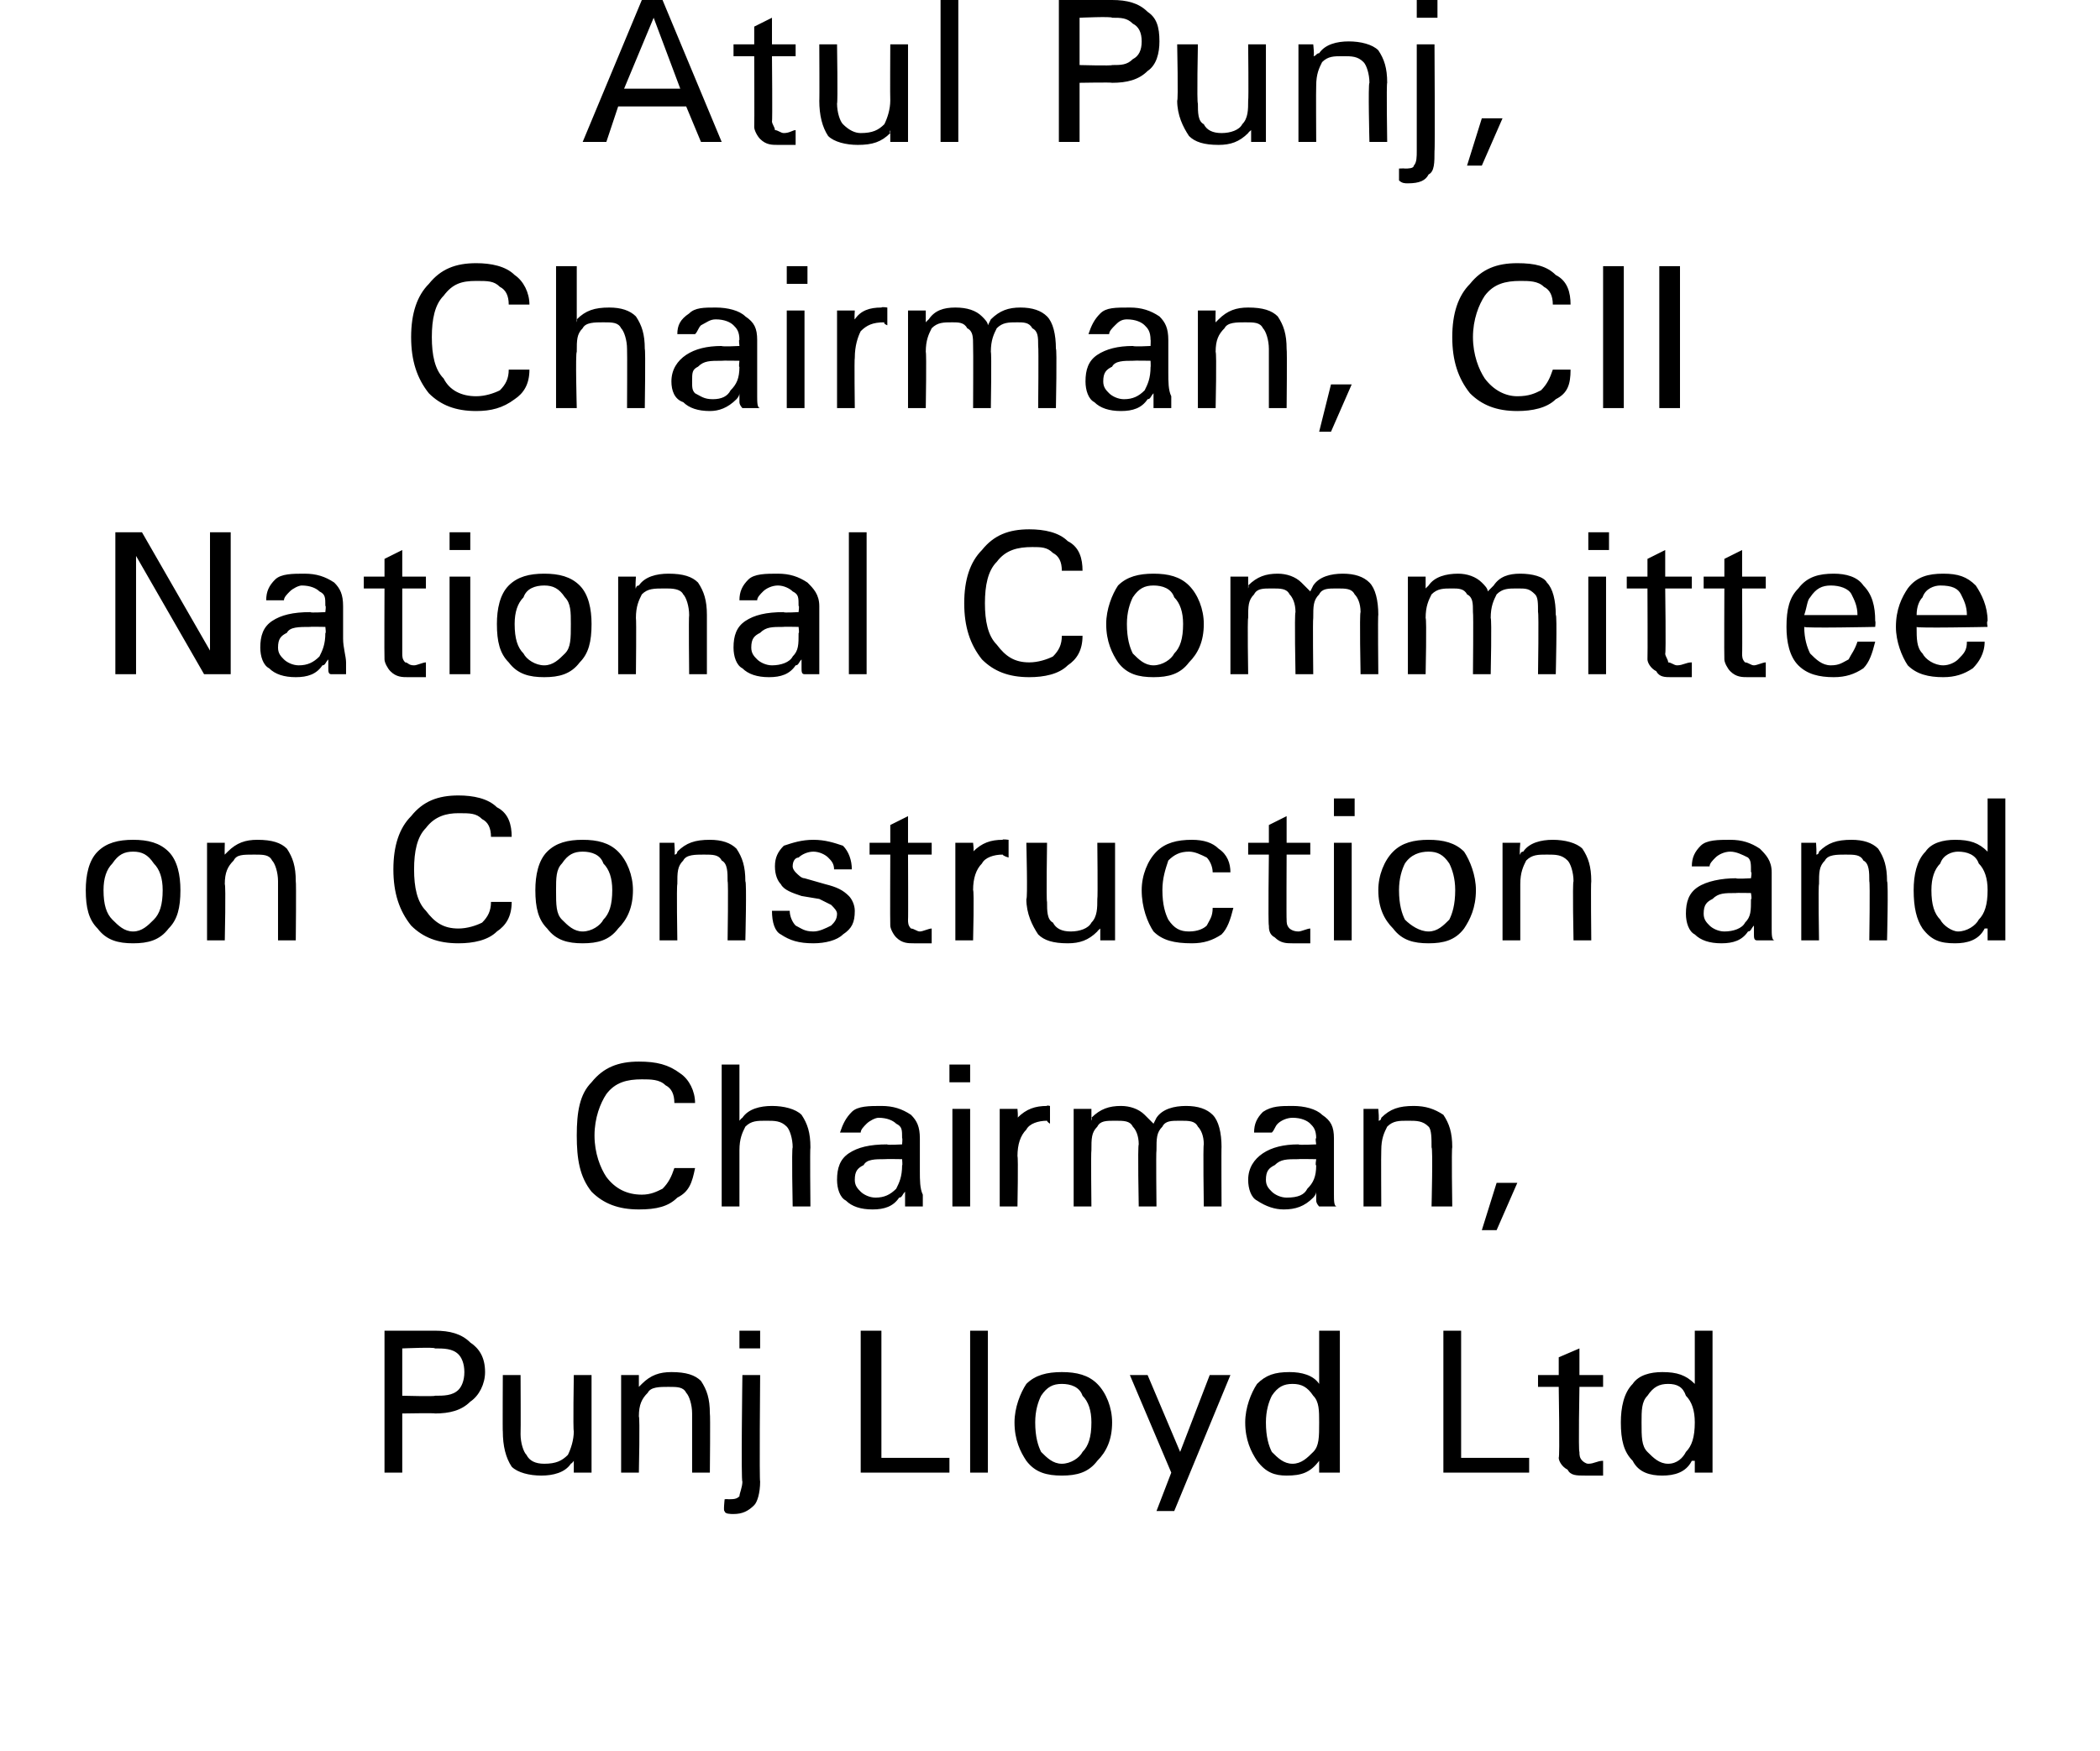
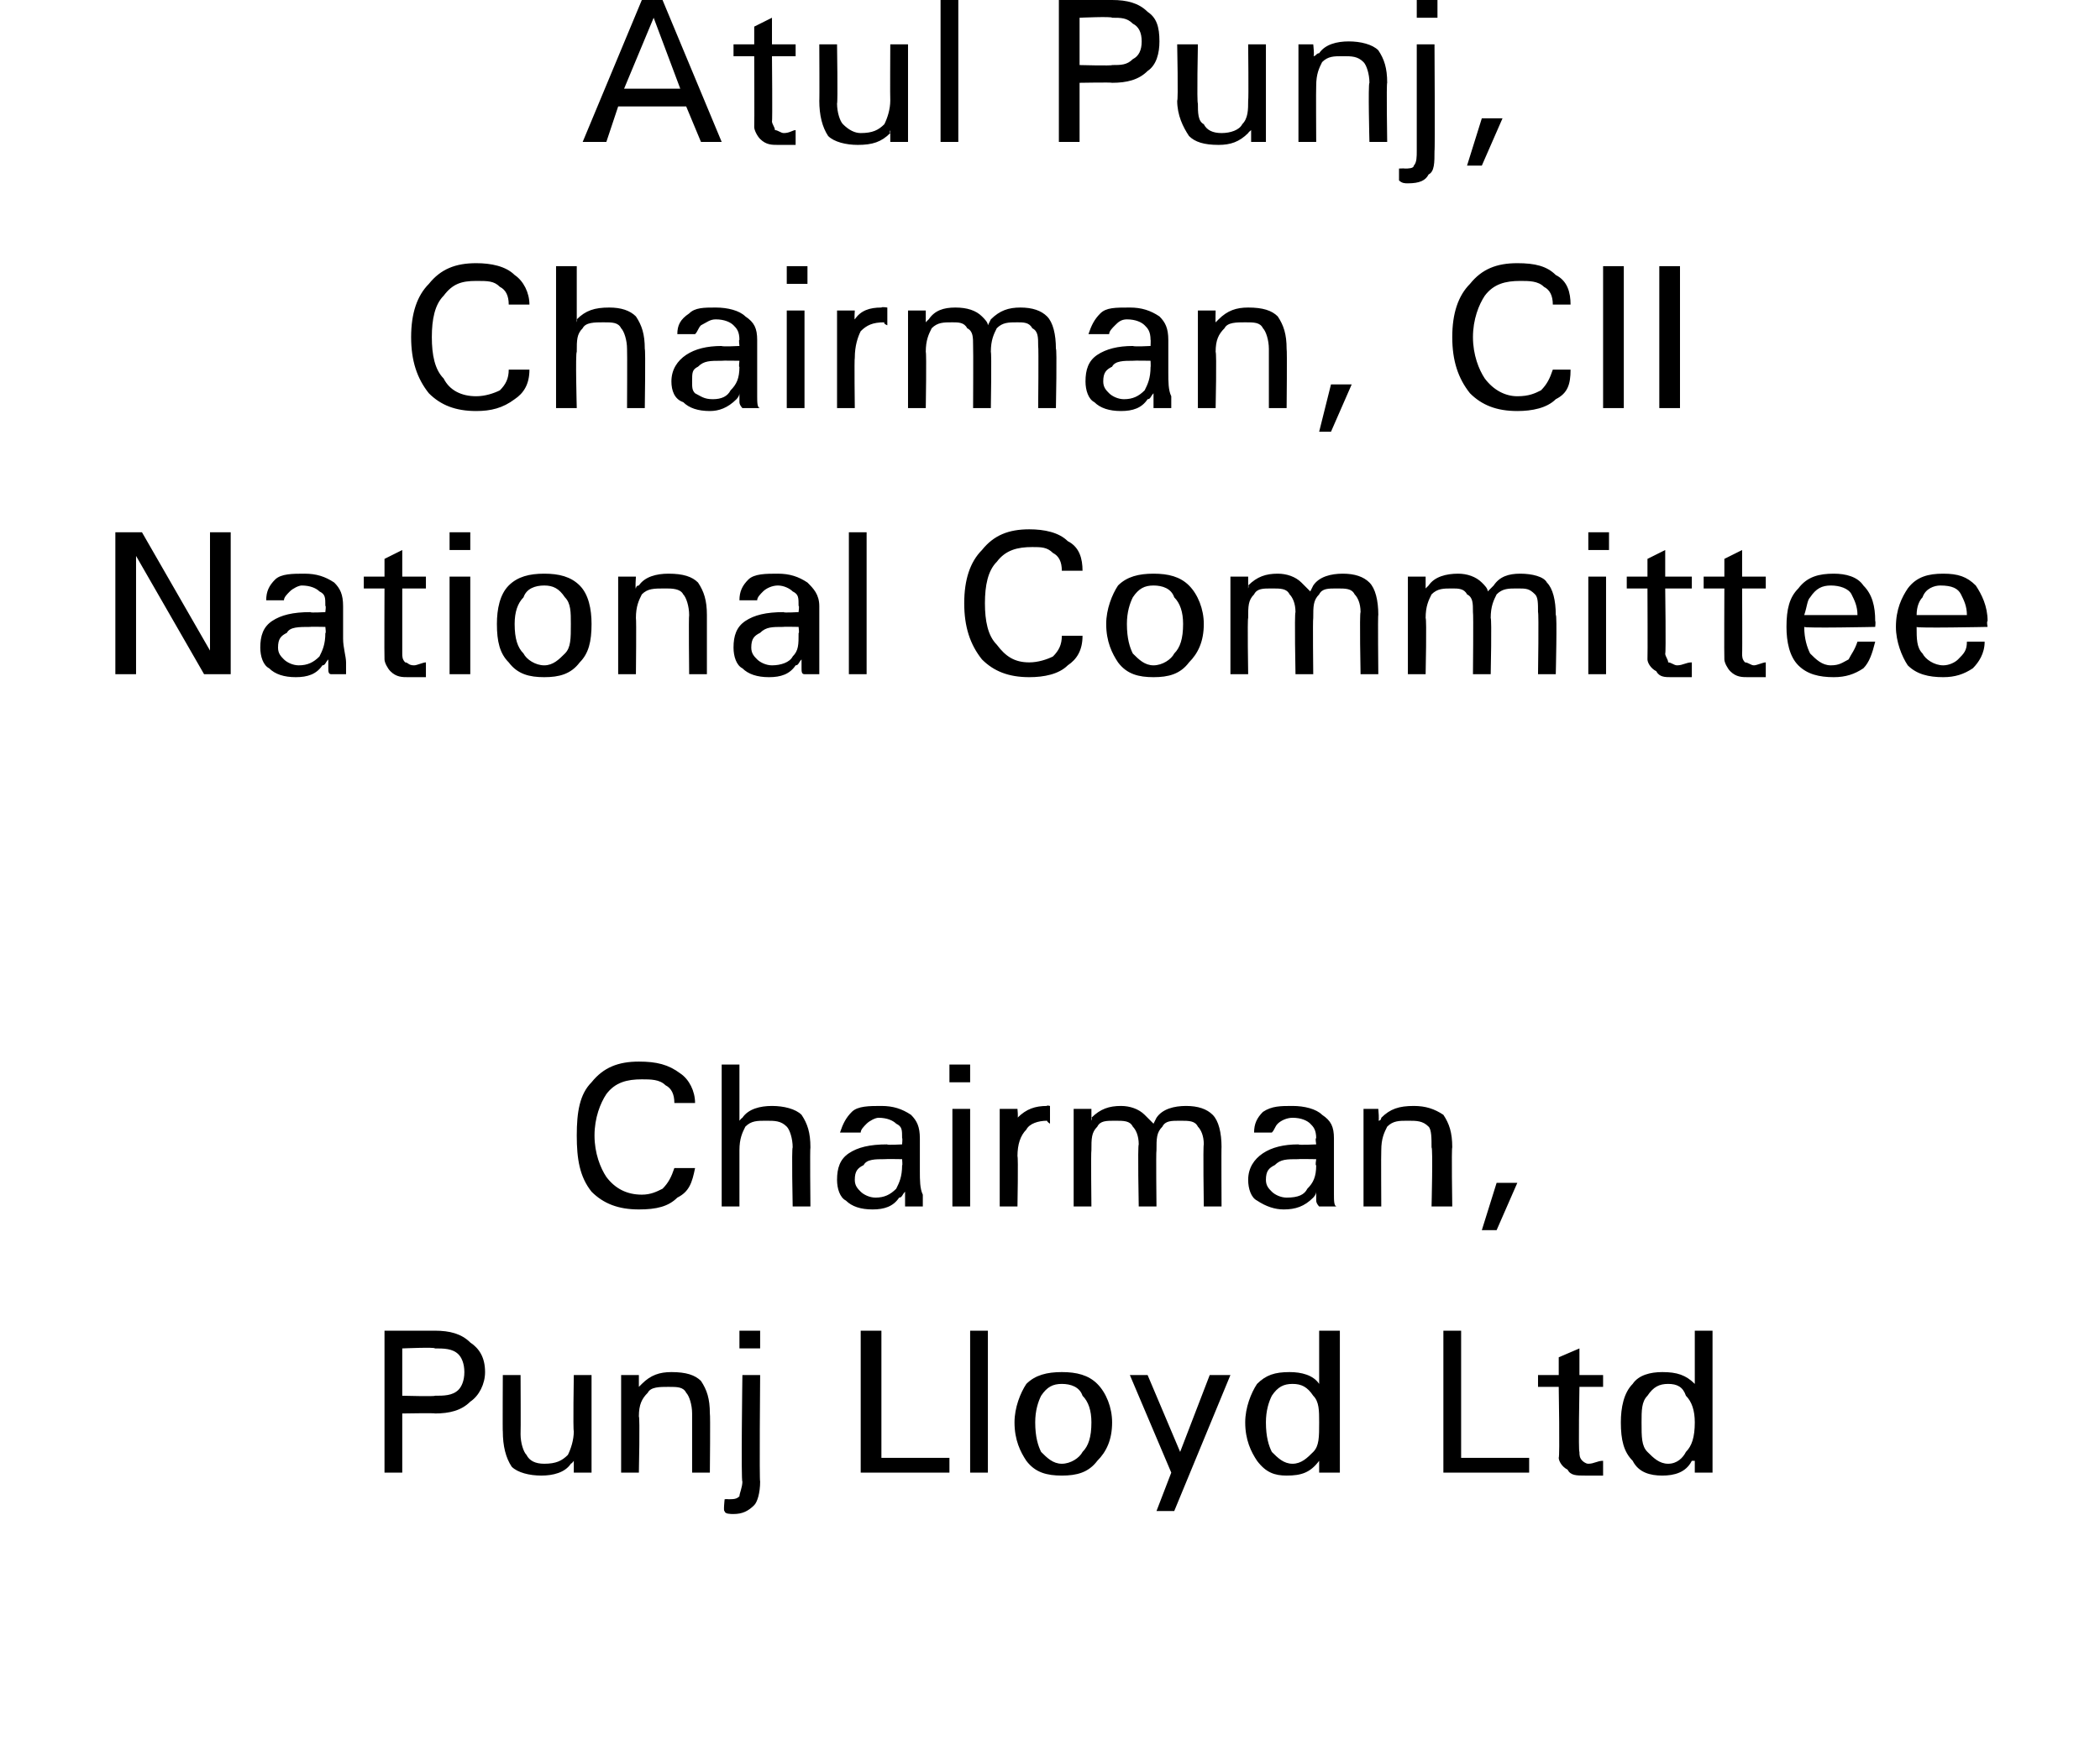
<svg xmlns="http://www.w3.org/2000/svg" version="1.1" width="71px" height="59.2px" viewBox="0 0 71 59.2">
  <desc>Atul Punj, Chairman, CII National Committee on Construction and Chairman, Punj Lloyd Ltd</desc>
  <defs />
  <g id="Polygon91127">
    <path d="M 13 45 L 13.3 45 C 13.3 45 14.74 45 14.7 45 C 15.2 45 15.6 45.1 15.9 45.4 C 16.2 45.6 16.4 45.9 16.4 46.4 C 16.4 46.8 16.2 47.2 15.9 47.4 C 15.6 47.7 15.2 47.8 14.7 47.8 C 14.74 47.78 13.6 47.8 13.6 47.8 L 13.6 49.8 L 13.3 49.8 L 13 49.8 L 13 45 Z M 13.6 47.2 C 13.6 47.2 14.74 47.23 14.7 47.2 C 15 47.2 15.3 47.2 15.5 47 C 15.6 46.9 15.7 46.7 15.7 46.4 C 15.7 46.1 15.6 45.9 15.5 45.8 C 15.3 45.6 15 45.6 14.7 45.6 C 14.74 45.55 13.6 45.6 13.6 45.6 L 13.6 47.2 Z M 17.6 48.5 C 17.6 48.8 17.7 49.1 17.8 49.2 C 17.9 49.4 18.1 49.5 18.4 49.5 C 18.8 49.5 19 49.4 19.2 49.2 C 19.3 49 19.4 48.7 19.4 48.4 C 19.37 48.37 19.4 46.5 19.4 46.5 L 19.7 46.5 L 20 46.5 L 20 49.8 L 19.7 49.8 L 19.4 49.8 L 19.4 49.4 C 19.4 49.4 19.35 49.48 19.3 49.5 C 19.1 49.8 18.7 49.9 18.3 49.9 C 17.9 49.9 17.5 49.8 17.3 49.6 C 17.1 49.3 17 48.9 17 48.4 C 16.99 48.43 17 46.5 17 46.5 L 17.3 46.5 L 17.6 46.5 C 17.6 46.5 17.61 48.48 17.6 48.5 Z M 21 46.5 L 21.3 46.5 L 21.6 46.5 C 21.6 46.5 21.6 46.93 21.6 46.9 C 21.6 46.9 21.7 46.8 21.7 46.8 C 22 46.5 22.3 46.4 22.7 46.4 C 23.2 46.4 23.5 46.5 23.7 46.7 C 23.9 47 24 47.3 24 47.8 C 24.02 47.82 24 49.8 24 49.8 L 23.7 49.8 L 23.4 49.8 C 23.4 49.8 23.4 47.83 23.4 47.8 C 23.4 47.5 23.3 47.2 23.2 47.1 C 23.1 46.9 22.9 46.9 22.6 46.9 C 22.3 46.9 22 46.9 21.9 47.1 C 21.7 47.3 21.6 47.5 21.6 47.9 C 21.64 47.93 21.6 49.8 21.6 49.8 L 21.3 49.8 L 21 49.8 L 21 46.5 Z M 25.1 46.5 L 25.4 46.5 L 25.7 46.5 C 25.7 46.5 25.67 50.13 25.7 50.1 C 25.7 50.5 25.6 50.8 25.5 50.9 C 25.3 51.1 25.1 51.2 24.8 51.2 C 24.7 51.2 24.5 51.2 24.5 51.1 C 24.45 51.14 24.5 50.7 24.5 50.7 C 24.5 50.7 24.64 50.69 24.6 50.7 C 24.8 50.7 24.9 50.7 25 50.6 C 25 50.5 25.1 50.3 25.1 50.1 C 25.05 50.13 25.1 46.5 25.1 46.5 Z M 25 45 L 25.7 45 L 25.7 45.6 L 25 45.6 L 25 45 Z M 29.1 49.8 L 29.1 45 L 29.5 45 L 29.8 45 L 29.8 49.3 L 32.1 49.3 L 32.1 49.6 L 32.1 49.8 L 29.1 49.8 Z M 32.8 45 L 33.1 45 L 33.4 45 L 33.4 49.8 L 33.1 49.8 L 32.8 49.8 L 32.8 45 Z M 35.9 49.9 C 35.4 49.9 35 49.8 34.7 49.4 C 34.5 49.1 34.3 48.7 34.3 48.1 C 34.3 47.6 34.5 47.1 34.7 46.8 C 35 46.5 35.4 46.4 35.9 46.4 C 36.4 46.4 36.8 46.5 37.1 46.8 C 37.4 47.1 37.6 47.6 37.6 48.1 C 37.6 48.7 37.4 49.1 37.1 49.4 C 36.8 49.8 36.4 49.9 35.9 49.9 C 35.9 49.9 35.9 49.9 35.9 49.9 Z M 35.9 49.5 C 36.2 49.5 36.5 49.3 36.6 49.1 C 36.8 48.9 36.9 48.6 36.9 48.1 C 36.9 47.7 36.8 47.4 36.6 47.2 C 36.5 46.9 36.2 46.8 35.9 46.8 C 35.6 46.8 35.4 46.9 35.2 47.2 C 35.1 47.4 35 47.7 35 48.1 C 35 48.6 35.1 48.9 35.2 49.1 C 35.4 49.3 35.6 49.5 35.9 49.5 C 35.9 49.5 35.9 49.5 35.9 49.5 Z M 39.7 51.1 L 39.4 51.1 L 39.1 51.1 L 39.6 49.8 L 39.6 49.8 L 38.2 46.5 L 38.5 46.5 L 38.8 46.5 L 39.9 49.1 L 39.9 49.1 L 40.9 46.5 L 41.3 46.5 L 41.6 46.5 L 39.7 51.1 Z M 44.6 49.4 C 44.3 49.8 44 49.9 43.5 49.9 C 43.1 49.9 42.8 49.8 42.5 49.4 C 42.3 49.1 42.1 48.7 42.1 48.1 C 42.1 47.6 42.3 47.1 42.5 46.8 C 42.8 46.5 43.1 46.4 43.6 46.4 C 44 46.4 44.4 46.5 44.6 46.8 C 44.63 46.84 44.6 46.8 44.6 46.8 L 44.6 45 L 44.9 45 L 45.3 45 L 45.3 49.8 L 45 49.8 L 44.6 49.8 L 44.6 49.4 L 44.6 49.4 C 44.6 49.4 44.59 49.45 44.6 49.4 Z M 43.7 46.8 C 43.4 46.8 43.2 46.9 43 47.2 C 42.9 47.4 42.8 47.7 42.8 48.1 C 42.8 48.6 42.9 48.9 43 49.1 C 43.2 49.3 43.4 49.5 43.7 49.5 C 44 49.5 44.2 49.3 44.4 49.1 C 44.6 48.9 44.6 48.6 44.6 48.1 C 44.6 47.7 44.6 47.4 44.4 47.2 C 44.2 46.9 44 46.8 43.7 46.8 Z M 48.8 49.8 L 48.8 45 L 49.1 45 L 49.4 45 L 49.4 49.3 L 51.7 49.3 L 51.7 49.6 L 51.7 49.8 L 48.8 49.8 Z M 54.2 49.9 C 54 49.9 53.8 49.9 53.6 49.9 C 53.3 49.9 53.1 49.9 53 49.7 C 52.8 49.6 52.7 49.4 52.7 49.3 C 52.74 49.26 52.7 46.9 52.7 46.9 L 52 46.9 L 52 46.5 L 52.7 46.5 L 52.7 45.9 L 53.4 45.6 L 53.4 46.5 L 54.2 46.5 L 54.2 46.9 L 53.4 46.9 C 53.4 46.9 53.36 49.12 53.4 49.1 C 53.4 49.2 53.4 49.3 53.5 49.4 C 53.5 49.4 53.6 49.5 53.7 49.5 C 53.9 49.5 54 49.4 54.2 49.4 C 54.2 49.4 54.2 49.9 54.2 49.9 Z M 57.2 49.4 C 57 49.8 56.6 49.9 56.2 49.9 C 55.8 49.9 55.4 49.8 55.2 49.4 C 54.9 49.1 54.8 48.7 54.8 48.1 C 54.8 47.6 54.9 47.1 55.2 46.8 C 55.4 46.5 55.8 46.4 56.2 46.4 C 56.7 46.4 57 46.5 57.3 46.8 C 57.28 46.84 57.3 46.8 57.3 46.8 L 57.3 45 L 57.6 45 L 57.9 45 L 57.9 49.8 L 57.6 49.8 L 57.3 49.8 L 57.3 49.4 L 57.2 49.4 C 57.2 49.4 57.24 49.45 57.2 49.4 Z M 56.4 46.8 C 56.1 46.8 55.9 46.9 55.7 47.2 C 55.5 47.4 55.5 47.7 55.5 48.1 C 55.5 48.6 55.5 48.9 55.7 49.1 C 55.9 49.3 56.1 49.5 56.4 49.5 C 56.7 49.5 56.9 49.3 57 49.1 C 57.2 48.9 57.3 48.6 57.3 48.1 C 57.3 47.7 57.2 47.4 57 47.2 C 56.9 46.9 56.7 46.8 56.4 46.8 Z " stroke="none" fill="#000" />
  </g>
  <g id="Polygon91126">
    <path d="M 23.5 39.5 C 23.4 40 23.3 40.3 22.9 40.5 C 22.6 40.8 22.2 40.9 21.6 40.9 C 20.9 40.9 20.4 40.7 20 40.3 C 19.6 39.8 19.5 39.2 19.5 38.4 C 19.5 37.6 19.6 37 20 36.6 C 20.4 36.1 20.9 35.9 21.6 35.9 C 22.2 35.9 22.6 36 23 36.3 C 23.3 36.5 23.5 36.9 23.5 37.3 C 23.5 37.3 22.8 37.3 22.8 37.3 C 22.8 37 22.7 36.8 22.5 36.7 C 22.3 36.5 22 36.5 21.7 36.5 C 21.2 36.5 20.8 36.6 20.5 37 C 20.3 37.3 20.1 37.8 20.1 38.4 C 20.1 39 20.3 39.5 20.5 39.8 C 20.8 40.2 21.2 40.4 21.7 40.4 C 22 40.4 22.2 40.3 22.4 40.2 C 22.6 40 22.7 39.8 22.8 39.5 C 22.8 39.5 23.5 39.5 23.5 39.5 Z M 24.4 36 L 24.7 36 L 25 36 L 25 37.9 C 25 37.9 25.08 37.8 25.1 37.8 C 25.3 37.5 25.7 37.4 26.1 37.4 C 26.5 37.4 26.9 37.5 27.1 37.7 C 27.3 38 27.4 38.3 27.4 38.8 C 27.38 38.82 27.4 40.8 27.4 40.8 L 27.1 40.8 L 26.8 40.8 C 26.8 40.8 26.76 38.83 26.8 38.8 C 26.8 38.5 26.7 38.2 26.6 38.1 C 26.4 37.9 26.2 37.9 25.9 37.9 C 25.6 37.9 25.4 37.9 25.2 38.1 C 25.1 38.3 25 38.5 25 38.9 C 25 38.93 25 40.8 25 40.8 L 24.7 40.8 L 24.4 40.8 L 24.4 36 Z M 30.4 40.5 C 30.2 40.8 29.9 40.9 29.5 40.9 C 29.1 40.9 28.8 40.8 28.6 40.6 C 28.4 40.5 28.3 40.2 28.3 39.9 C 28.3 39.5 28.4 39.2 28.7 39 C 29 38.8 29.4 38.7 30 38.7 C 29.96 38.73 30.5 38.7 30.5 38.7 C 30.5 38.7 30.52 38.45 30.5 38.5 C 30.5 38.2 30.5 38.1 30.3 38 C 30.2 37.9 30 37.8 29.7 37.8 C 29.6 37.8 29.4 37.9 29.3 38 C 29.2 38.1 29.1 38.2 29.1 38.3 C 29.1 38.3 28.4 38.3 28.4 38.3 C 28.5 38 28.6 37.8 28.8 37.6 C 29 37.4 29.4 37.4 29.8 37.4 C 30.2 37.4 30.5 37.5 30.8 37.7 C 31 37.9 31.1 38.1 31.1 38.5 C 31.1 38.5 31.1 39.6 31.1 39.6 C 31.1 39.9 31.1 40.2 31.2 40.4 C 31.2 40.6 31.2 40.8 31.2 40.8 C 31.2 40.8 30.6 40.8 30.6 40.8 C 30.6 40.8 30.6 40.7 30.6 40.6 C 30.6 40.5 30.6 40.4 30.6 40.3 C 30.5 40.4 30.5 40.5 30.4 40.5 C 30.4 40.5 30.4 40.5 30.4 40.5 Z M 30.5 39.2 C 30.5 39.2 29.95 39.19 29.9 39.2 C 29.6 39.2 29.3 39.2 29.2 39.4 C 29 39.5 28.9 39.6 28.9 39.9 C 28.9 40.1 29 40.2 29.1 40.3 C 29.2 40.4 29.4 40.5 29.6 40.5 C 29.9 40.5 30.1 40.4 30.3 40.2 C 30.4 40 30.5 39.8 30.5 39.4 C 30.52 39.45 30.5 39.2 30.5 39.2 Z M 32.2 37.5 L 32.5 37.5 L 32.8 37.5 L 32.8 40.8 L 32.5 40.8 L 32.2 40.8 L 32.2 37.5 Z M 32.1 36 L 32.8 36 L 32.8 36.6 L 32.1 36.6 L 32.1 36 Z M 33.8 37.5 L 34.1 37.5 L 34.4 37.5 C 34.4 37.5 34.43 37.81 34.4 37.8 C 34.7 37.5 35 37.4 35.4 37.4 C 35.37 37.37 35.5 37.4 35.5 37.4 L 35.5 38 C 35.5 38 35.41 37.95 35.4 37.9 C 35.1 37.9 34.8 38 34.7 38.2 C 34.5 38.4 34.4 38.7 34.4 39.1 C 34.43 39.12 34.4 40.8 34.4 40.8 L 34.1 40.8 L 33.8 40.8 L 33.8 37.5 Z M 36.3 37.5 L 36.6 37.5 L 36.9 37.5 L 36.9 37.9 C 36.9 37.9 36.94 37.8 36.9 37.8 C 37.2 37.5 37.5 37.4 37.9 37.4 C 38.2 37.4 38.5 37.5 38.7 37.7 C 38.8 37.8 38.9 37.9 39 38 C 39 38 39.1 37.8 39.1 37.8 C 39.3 37.5 39.7 37.4 40.1 37.4 C 40.5 37.4 40.8 37.5 41 37.7 C 41.2 37.9 41.3 38.3 41.3 38.8 C 41.29 38.75 41.3 40.8 41.3 40.8 L 41 40.8 L 40.7 40.8 C 40.7 40.8 40.67 38.73 40.7 38.7 C 40.7 38.4 40.6 38.2 40.5 38.1 C 40.4 37.9 40.2 37.9 39.9 37.9 C 39.6 37.9 39.4 37.9 39.3 38.1 C 39.1 38.3 39.1 38.5 39.1 38.9 C 39.08 38.93 39.1 40.8 39.1 40.8 L 38.8 40.8 L 38.5 40.8 C 38.5 40.8 38.46 38.74 38.5 38.7 C 38.5 38.4 38.4 38.2 38.3 38.1 C 38.2 37.9 38 37.9 37.7 37.9 C 37.4 37.9 37.2 37.9 37.1 38.1 C 36.9 38.3 36.9 38.5 36.9 38.9 C 36.88 38.93 36.9 40.8 36.9 40.8 L 36.6 40.8 L 36.3 40.8 L 36.3 37.5 Z M 44.4 40.5 C 44.1 40.8 43.8 40.9 43.4 40.9 C 43.1 40.9 42.8 40.8 42.5 40.6 C 42.3 40.5 42.2 40.2 42.2 39.9 C 42.2 39.5 42.4 39.2 42.7 39 C 43 38.8 43.4 38.7 43.9 38.7 C 43.9 38.73 44.5 38.7 44.5 38.7 C 44.5 38.7 44.46 38.45 44.5 38.5 C 44.5 38.2 44.4 38.1 44.3 38 C 44.2 37.9 44 37.8 43.7 37.8 C 43.5 37.8 43.3 37.9 43.2 38 C 43.1 38.1 43.1 38.2 43 38.3 C 43 38.3 42.4 38.3 42.4 38.3 C 42.4 38 42.5 37.8 42.7 37.6 C 43 37.4 43.3 37.4 43.7 37.4 C 44.1 37.4 44.5 37.5 44.7 37.7 C 45 37.9 45.1 38.1 45.1 38.5 C 45.1 38.5 45.1 39.6 45.1 39.6 C 45.1 39.9 45.1 40.2 45.1 40.4 C 45.1 40.6 45.1 40.8 45.2 40.8 C 45.2 40.8 44.6 40.8 44.6 40.8 C 44.6 40.8 44.5 40.7 44.5 40.6 C 44.5 40.5 44.5 40.4 44.5 40.3 C 44.5 40.4 44.4 40.5 44.4 40.5 C 44.4 40.5 44.4 40.5 44.4 40.5 Z M 44.5 39.2 C 44.5 39.2 43.89 39.19 43.9 39.2 C 43.5 39.2 43.3 39.2 43.1 39.4 C 42.9 39.5 42.8 39.6 42.8 39.9 C 42.8 40.1 42.9 40.2 43 40.3 C 43.1 40.4 43.3 40.5 43.5 40.5 C 43.9 40.5 44.1 40.4 44.2 40.2 C 44.4 40 44.5 39.8 44.5 39.4 C 44.46 39.45 44.5 39.2 44.5 39.2 Z M 46.1 37.5 L 46.4 37.5 L 46.6 37.5 C 46.6 37.5 46.64 37.93 46.6 37.9 C 46.7 37.9 46.7 37.8 46.7 37.8 C 47 37.5 47.3 37.4 47.8 37.4 C 48.2 37.4 48.5 37.5 48.8 37.7 C 49 38 49.1 38.3 49.1 38.8 C 49.07 38.82 49.1 40.8 49.1 40.8 L 48.8 40.8 L 48.4 40.8 C 48.4 40.8 48.45 38.83 48.4 38.8 C 48.4 38.5 48.4 38.2 48.3 38.1 C 48.1 37.9 47.9 37.9 47.6 37.9 C 47.3 37.9 47.1 37.9 46.9 38.1 C 46.8 38.3 46.7 38.5 46.7 38.9 C 46.69 38.93 46.7 40.8 46.7 40.8 L 46.4 40.8 L 46.1 40.8 L 46.1 37.5 Z M 50.1 41.6 L 50.6 40 L 51.3 40 L 50.6 41.6 L 50.1 41.6 Z " stroke="none" fill="#000" />
  </g>
  <g id="Polygon91125">
-     <path d="M 4.5 31.9 C 4 31.9 3.6 31.8 3.3 31.4 C 3 31.1 2.9 30.7 2.9 30.1 C 2.9 29.6 3 29.1 3.3 28.8 C 3.6 28.5 4 28.4 4.5 28.4 C 5 28.4 5.4 28.5 5.7 28.8 C 6 29.1 6.1 29.6 6.1 30.1 C 6.1 30.7 6 31.1 5.7 31.4 C 5.4 31.8 5 31.9 4.5 31.9 C 4.5 31.9 4.5 31.9 4.5 31.9 Z M 4.5 31.5 C 4.8 31.5 5 31.3 5.2 31.1 C 5.4 30.9 5.5 30.6 5.5 30.1 C 5.5 29.7 5.4 29.4 5.2 29.2 C 5 28.9 4.8 28.8 4.5 28.8 C 4.2 28.8 4 28.9 3.8 29.2 C 3.6 29.4 3.5 29.7 3.5 30.1 C 3.5 30.6 3.6 30.9 3.8 31.1 C 4 31.3 4.2 31.5 4.5 31.5 C 4.5 31.5 4.5 31.5 4.5 31.5 Z M 7 28.5 L 7.3 28.5 L 7.6 28.5 C 7.6 28.5 7.59 28.93 7.6 28.9 C 7.6 28.9 7.7 28.8 7.7 28.8 C 8 28.5 8.3 28.4 8.7 28.4 C 9.2 28.4 9.5 28.5 9.7 28.7 C 9.9 29 10 29.3 10 29.8 C 10.02 29.82 10 31.8 10 31.8 L 9.7 31.8 L 9.4 31.8 C 9.4 31.8 9.4 29.83 9.4 29.8 C 9.4 29.5 9.3 29.2 9.2 29.1 C 9.1 28.9 8.9 28.9 8.6 28.9 C 8.2 28.9 8 28.9 7.9 29.1 C 7.7 29.3 7.6 29.5 7.6 29.9 C 7.64 29.93 7.6 31.8 7.6 31.8 L 7.3 31.8 L 7 31.8 L 7 28.5 Z M 17.3 30.5 C 17.3 31 17.1 31.3 16.8 31.5 C 16.5 31.8 16 31.9 15.5 31.9 C 14.8 31.9 14.3 31.7 13.9 31.3 C 13.5 30.8 13.3 30.2 13.3 29.4 C 13.3 28.6 13.5 28 13.9 27.6 C 14.3 27.1 14.8 26.9 15.5 26.9 C 16 26.9 16.5 27 16.8 27.3 C 17.2 27.5 17.3 27.9 17.3 28.3 C 17.3 28.3 16.6 28.3 16.6 28.3 C 16.6 28 16.5 27.8 16.3 27.7 C 16.1 27.5 15.9 27.5 15.5 27.5 C 15.1 27.5 14.7 27.6 14.4 28 C 14.1 28.3 14 28.8 14 29.4 C 14 30 14.1 30.5 14.4 30.8 C 14.7 31.2 15 31.4 15.5 31.4 C 15.8 31.4 16.1 31.3 16.3 31.2 C 16.5 31 16.6 30.8 16.6 30.5 C 16.6 30.5 17.3 30.5 17.3 30.5 Z M 19.7 31.9 C 19.2 31.9 18.8 31.8 18.5 31.4 C 18.2 31.1 18.1 30.7 18.1 30.1 C 18.1 29.6 18.2 29.1 18.5 28.8 C 18.8 28.5 19.2 28.4 19.7 28.4 C 20.2 28.4 20.6 28.5 20.9 28.8 C 21.2 29.1 21.4 29.6 21.4 30.1 C 21.4 30.7 21.2 31.1 20.9 31.4 C 20.6 31.8 20.2 31.9 19.7 31.9 C 19.7 31.9 19.7 31.9 19.7 31.9 Z M 19.7 31.5 C 20 31.5 20.3 31.3 20.4 31.1 C 20.6 30.9 20.7 30.6 20.7 30.1 C 20.7 29.7 20.6 29.4 20.4 29.2 C 20.3 28.9 20 28.8 19.7 28.8 C 19.4 28.8 19.2 28.9 19 29.2 C 18.8 29.4 18.8 29.7 18.8 30.1 C 18.8 30.6 18.8 30.9 19 31.1 C 19.2 31.3 19.4 31.5 19.7 31.5 C 19.7 31.5 19.7 31.5 19.7 31.5 Z M 22.3 28.5 L 22.5 28.5 L 22.8 28.5 C 22.8 28.5 22.83 28.93 22.8 28.9 C 22.9 28.9 22.9 28.8 22.9 28.8 C 23.2 28.5 23.5 28.4 24 28.4 C 24.4 28.4 24.7 28.5 24.9 28.7 C 25.1 29 25.2 29.3 25.2 29.8 C 25.25 29.82 25.2 31.8 25.2 31.8 L 24.9 31.8 L 24.6 31.8 C 24.6 31.8 24.63 29.83 24.6 29.8 C 24.6 29.5 24.6 29.2 24.4 29.1 C 24.3 28.9 24.1 28.9 23.8 28.9 C 23.5 28.9 23.2 28.9 23.1 29.1 C 22.9 29.3 22.9 29.5 22.9 29.9 C 22.87 29.93 22.9 31.8 22.9 31.8 L 22.6 31.8 L 22.3 31.8 L 22.3 28.5 Z M 28.2 29.4 C 28.2 29.2 28.1 29.1 28 29 C 27.9 28.9 27.7 28.8 27.5 28.8 C 27.3 28.8 27.1 28.9 27 29 C 26.9 29 26.8 29.1 26.8 29.3 C 26.8 29.4 26.9 29.5 26.9 29.5 C 27 29.6 27.1 29.7 27.2 29.7 C 27.2 29.7 27.9 29.9 27.9 29.9 C 28.3 30 28.5 30.1 28.7 30.3 C 28.8 30.4 28.9 30.6 28.9 30.8 C 28.9 31.2 28.8 31.4 28.5 31.6 C 28.3 31.8 27.9 31.9 27.5 31.9 C 27 31.9 26.7 31.8 26.4 31.6 C 26.2 31.5 26.1 31.2 26.1 30.8 C 26.1 30.8 26.7 30.8 26.7 30.8 C 26.7 31 26.8 31.2 26.9 31.3 C 27.1 31.4 27.2 31.5 27.5 31.5 C 27.7 31.5 27.9 31.4 28.1 31.3 C 28.2 31.2 28.3 31.1 28.3 30.9 C 28.3 30.8 28.2 30.7 28.1 30.6 C 28.1 30.6 27.9 30.5 27.7 30.4 C 27.7 30.4 27.1 30.3 27.1 30.3 C 26.8 30.2 26.5 30.1 26.4 29.9 C 26.3 29.8 26.2 29.6 26.2 29.3 C 26.2 29 26.3 28.8 26.5 28.6 C 26.8 28.5 27.1 28.4 27.5 28.4 C 27.9 28.4 28.2 28.5 28.5 28.6 C 28.7 28.8 28.8 29.1 28.8 29.4 C 28.8 29.4 28.2 29.4 28.2 29.4 Z M 31.5 31.9 C 31.4 31.9 31.2 31.9 30.9 31.9 C 30.7 31.9 30.5 31.9 30.3 31.7 C 30.2 31.6 30.1 31.4 30.1 31.3 C 30.09 31.26 30.1 28.9 30.1 28.9 L 29.4 28.9 L 29.4 28.5 L 30.1 28.5 L 30.1 27.9 L 30.7 27.6 L 30.7 28.5 L 31.5 28.5 L 31.5 28.9 L 30.7 28.9 C 30.7 28.9 30.71 31.12 30.7 31.1 C 30.7 31.2 30.7 31.3 30.8 31.4 C 30.9 31.4 31 31.5 31.1 31.5 C 31.2 31.5 31.4 31.4 31.5 31.4 C 31.5 31.4 31.5 31.9 31.5 31.9 Z M 32.3 28.5 L 32.6 28.5 L 32.9 28.5 C 32.9 28.5 32.94 28.81 32.9 28.8 C 33.2 28.5 33.5 28.4 33.9 28.4 C 33.88 28.37 34.1 28.4 34.1 28.4 L 34.1 29 C 34.1 29 33.92 28.95 33.9 28.9 C 33.6 28.9 33.3 29 33.2 29.2 C 33 29.4 32.9 29.7 32.9 30.1 C 32.94 30.12 32.9 31.8 32.9 31.8 L 32.6 31.8 L 32.3 31.8 L 32.3 28.5 Z M 35.4 30.5 C 35.4 30.8 35.4 31.1 35.6 31.2 C 35.7 31.4 35.9 31.5 36.2 31.5 C 36.5 31.5 36.8 31.4 36.9 31.2 C 37.1 31 37.1 30.7 37.1 30.4 C 37.12 30.37 37.1 28.5 37.1 28.5 L 37.4 28.5 L 37.7 28.5 L 37.7 31.8 L 37.5 31.8 L 37.2 31.8 L 37.2 31.4 C 37.2 31.4 37.1 31.48 37.1 31.5 C 36.8 31.8 36.5 31.9 36.1 31.9 C 35.6 31.9 35.3 31.8 35.1 31.6 C 34.9 31.3 34.7 30.9 34.7 30.4 C 34.75 30.43 34.7 28.5 34.7 28.5 L 35.1 28.5 L 35.4 28.5 C 35.4 28.5 35.37 30.48 35.4 30.5 Z M 41.7 30.7 C 41.6 31.1 41.5 31.4 41.3 31.6 C 41 31.8 40.7 31.9 40.3 31.9 C 39.7 31.9 39.3 31.8 39 31.5 C 38.8 31.2 38.6 30.7 38.6 30.1 C 38.6 29.6 38.8 29.1 39.1 28.8 C 39.4 28.5 39.8 28.4 40.3 28.4 C 40.7 28.4 41 28.5 41.2 28.7 C 41.5 28.9 41.6 29.2 41.6 29.5 C 41.6 29.5 41 29.5 41 29.5 C 41 29.3 40.9 29.1 40.8 29 C 40.6 28.9 40.4 28.8 40.2 28.8 C 39.9 28.8 39.7 28.9 39.5 29.1 C 39.4 29.4 39.3 29.7 39.3 30.1 C 39.3 30.6 39.4 30.9 39.5 31.1 C 39.7 31.4 39.9 31.5 40.2 31.5 C 40.5 31.5 40.7 31.4 40.8 31.3 C 40.9 31.1 41 31 41 30.7 C 41 30.7 41.7 30.7 41.7 30.7 Z M 44.3 31.9 C 44.1 31.9 43.9 31.9 43.7 31.9 C 43.5 31.9 43.3 31.9 43.1 31.7 C 42.9 31.6 42.9 31.4 42.9 31.3 C 42.87 31.26 42.9 28.9 42.9 28.9 L 42.2 28.9 L 42.2 28.5 L 42.9 28.5 L 42.9 27.9 L 43.5 27.6 L 43.5 28.5 L 44.3 28.5 L 44.3 28.9 L 43.5 28.9 C 43.5 28.9 43.49 31.12 43.5 31.1 C 43.5 31.2 43.5 31.3 43.6 31.4 C 43.6 31.4 43.7 31.5 43.9 31.5 C 44 31.5 44.2 31.4 44.3 31.4 C 44.3 31.4 44.3 31.9 44.3 31.9 Z M 45.1 28.5 L 45.4 28.5 L 45.7 28.5 L 45.7 31.8 L 45.4 31.8 L 45.1 31.8 L 45.1 28.5 Z M 45.1 27 L 45.8 27 L 45.8 27.6 L 45.1 27.6 L 45.1 27 Z M 48.3 31.9 C 47.8 31.9 47.4 31.8 47.1 31.4 C 46.8 31.1 46.6 30.7 46.6 30.1 C 46.6 29.6 46.8 29.1 47.1 28.8 C 47.4 28.5 47.8 28.4 48.3 28.4 C 48.8 28.4 49.2 28.5 49.5 28.8 C 49.7 29.1 49.9 29.6 49.9 30.1 C 49.9 30.7 49.7 31.1 49.5 31.4 C 49.2 31.8 48.8 31.9 48.3 31.9 C 48.3 31.9 48.3 31.9 48.3 31.9 Z M 48.3 31.5 C 48.6 31.5 48.8 31.3 49 31.1 C 49.1 30.9 49.2 30.6 49.2 30.1 C 49.2 29.7 49.1 29.4 49 29.2 C 48.8 28.9 48.6 28.8 48.3 28.8 C 48 28.8 47.7 28.9 47.5 29.2 C 47.4 29.4 47.3 29.7 47.3 30.1 C 47.3 30.6 47.4 30.9 47.5 31.1 C 47.7 31.3 48 31.5 48.3 31.5 C 48.3 31.5 48.3 31.5 48.3 31.5 Z M 50.8 28.5 L 51.1 28.5 L 51.4 28.5 C 51.4 28.5 51.36 28.93 51.4 28.9 C 51.4 28.9 51.4 28.8 51.5 28.8 C 51.7 28.5 52.1 28.4 52.5 28.4 C 52.9 28.4 53.3 28.5 53.5 28.7 C 53.7 29 53.8 29.3 53.8 29.8 C 53.78 29.82 53.8 31.8 53.8 31.8 L 53.5 31.8 L 53.2 31.8 C 53.2 31.8 53.16 29.83 53.2 29.8 C 53.2 29.5 53.1 29.2 53 29.1 C 52.8 28.9 52.6 28.9 52.3 28.9 C 52 28.9 51.8 28.9 51.6 29.1 C 51.5 29.3 51.4 29.5 51.4 29.9 C 51.4 29.93 51.4 31.8 51.4 31.8 L 51.1 31.8 L 50.8 31.8 L 50.8 28.5 Z M 59.1 31.5 C 58.9 31.8 58.6 31.9 58.2 31.9 C 57.8 31.9 57.5 31.8 57.3 31.6 C 57.1 31.5 57 31.2 57 30.9 C 57 30.5 57.1 30.2 57.4 30 C 57.7 29.8 58.2 29.7 58.7 29.7 C 58.68 29.73 59.2 29.7 59.2 29.7 C 59.2 29.7 59.24 29.45 59.2 29.5 C 59.2 29.2 59.2 29.1 59.1 29 C 58.9 28.9 58.7 28.8 58.5 28.8 C 58.3 28.8 58.1 28.9 58 29 C 57.9 29.1 57.8 29.2 57.8 29.3 C 57.8 29.3 57.2 29.3 57.2 29.3 C 57.2 29 57.3 28.8 57.5 28.6 C 57.7 28.4 58.1 28.4 58.5 28.4 C 58.9 28.4 59.2 28.5 59.5 28.7 C 59.7 28.9 59.9 29.1 59.9 29.5 C 59.9 29.5 59.9 30.6 59.9 30.6 C 59.9 30.9 59.9 31.2 59.9 31.4 C 59.9 31.6 59.9 31.8 60 31.8 C 60 31.8 59.4 31.8 59.4 31.8 C 59.3 31.8 59.3 31.7 59.3 31.6 C 59.3 31.5 59.3 31.4 59.3 31.3 C 59.2 31.4 59.2 31.5 59.1 31.5 C 59.1 31.5 59.1 31.5 59.1 31.5 Z M 59.2 30.2 C 59.2 30.2 58.67 30.19 58.7 30.2 C 58.3 30.2 58.1 30.2 57.9 30.4 C 57.7 30.5 57.6 30.6 57.6 30.9 C 57.6 31.1 57.7 31.2 57.8 31.3 C 57.9 31.4 58.1 31.5 58.3 31.5 C 58.6 31.5 58.9 31.4 59 31.2 C 59.2 31 59.2 30.8 59.2 30.4 C 59.24 30.45 59.2 30.2 59.2 30.2 Z M 60.9 28.5 L 61.1 28.5 L 61.4 28.5 C 61.4 28.5 61.43 28.93 61.4 28.9 C 61.5 28.9 61.5 28.8 61.5 28.8 C 61.8 28.5 62.1 28.4 62.6 28.4 C 63 28.4 63.3 28.5 63.5 28.7 C 63.7 29 63.8 29.3 63.8 29.8 C 63.85 29.82 63.8 31.8 63.8 31.8 L 63.5 31.8 L 63.2 31.8 C 63.2 31.8 63.23 29.83 63.2 29.8 C 63.2 29.5 63.2 29.2 63 29.1 C 62.9 28.9 62.7 28.9 62.4 28.9 C 62.1 28.9 61.8 28.9 61.7 29.1 C 61.5 29.3 61.5 29.5 61.5 29.9 C 61.47 29.93 61.5 31.8 61.5 31.8 L 61.2 31.8 L 60.9 31.8 L 60.9 28.5 Z M 67.1 31.4 C 66.9 31.8 66.5 31.9 66.1 31.9 C 65.6 31.9 65.3 31.8 65 31.4 C 64.8 31.1 64.7 30.7 64.7 30.1 C 64.7 29.6 64.8 29.1 65.1 28.8 C 65.3 28.5 65.7 28.4 66.1 28.4 C 66.6 28.4 66.9 28.5 67.2 28.8 C 67.16 28.84 67.2 28.8 67.2 28.8 L 67.2 27 L 67.5 27 L 67.8 27 L 67.8 31.8 L 67.5 31.8 L 67.2 31.8 L 67.2 31.4 L 67.1 31.4 C 67.1 31.4 67.12 31.45 67.1 31.4 Z M 66.2 28.8 C 66 28.8 65.7 28.9 65.6 29.2 C 65.4 29.4 65.3 29.7 65.3 30.1 C 65.3 30.6 65.4 30.9 65.6 31.1 C 65.7 31.3 66 31.5 66.2 31.5 C 66.5 31.5 66.8 31.3 66.9 31.1 C 67.1 30.9 67.2 30.6 67.2 30.1 C 67.2 29.7 67.1 29.4 66.9 29.2 C 66.8 28.9 66.5 28.8 66.2 28.8 Z " stroke="none" fill="#000" />
-   </g>
+     </g>
  <g id="Polygon91124">
    <path d="M 4.6 22.8 L 4.3 22.8 L 3.9 22.8 L 3.9 18 L 4.4 18 L 4.8 18 L 7.1 22 L 7.1 18 L 7.5 18 L 7.8 18 L 7.8 22.8 L 7.4 22.8 L 6.9 22.8 L 4.6 18.8 L 4.6 22.8 Z M 10.9 22.5 C 10.7 22.8 10.4 22.9 10 22.9 C 9.6 22.9 9.3 22.8 9.1 22.6 C 8.9 22.5 8.8 22.2 8.8 21.9 C 8.8 21.5 8.9 21.2 9.2 21 C 9.5 20.8 9.9 20.7 10.5 20.7 C 10.47 20.73 11 20.7 11 20.7 C 11 20.7 11.03 20.45 11 20.5 C 11 20.2 11 20.1 10.8 20 C 10.7 19.9 10.5 19.8 10.2 19.8 C 10.1 19.8 9.9 19.9 9.8 20 C 9.7 20.1 9.6 20.2 9.6 20.3 C 9.6 20.3 9 20.3 9 20.3 C 9 20 9.1 19.8 9.3 19.6 C 9.5 19.4 9.9 19.4 10.3 19.4 C 10.7 19.4 11 19.5 11.3 19.7 C 11.5 19.9 11.6 20.1 11.6 20.5 C 11.6 20.5 11.6 21.6 11.6 21.6 C 11.6 21.9 11.7 22.2 11.7 22.4 C 11.7 22.6 11.7 22.8 11.7 22.8 C 11.7 22.8 11.2 22.8 11.2 22.8 C 11.1 22.8 11.1 22.7 11.1 22.6 C 11.1 22.5 11.1 22.4 11.1 22.3 C 11 22.4 11 22.5 10.9 22.5 C 10.9 22.5 10.9 22.5 10.9 22.5 Z M 11 21.2 C 11 21.2 10.46 21.19 10.5 21.2 C 10.1 21.2 9.8 21.2 9.7 21.4 C 9.5 21.5 9.4 21.6 9.4 21.9 C 9.4 22.1 9.5 22.2 9.6 22.3 C 9.7 22.4 9.9 22.5 10.1 22.5 C 10.4 22.5 10.6 22.4 10.8 22.2 C 10.9 22 11 21.8 11 21.4 C 11.03 21.45 11 21.2 11 21.2 Z M 14.4 22.9 C 14.3 22.9 14 22.9 13.8 22.9 C 13.6 22.9 13.4 22.9 13.2 22.7 C 13.1 22.6 13 22.4 13 22.3 C 12.99 22.26 13 19.9 13 19.9 L 12.3 19.9 L 12.3 19.5 L 13 19.5 L 13 18.9 L 13.6 18.6 L 13.6 19.5 L 14.4 19.5 L 14.4 19.9 L 13.6 19.9 C 13.6 19.9 13.6 22.12 13.6 22.1 C 13.6 22.2 13.6 22.3 13.7 22.4 C 13.8 22.4 13.8 22.5 14 22.5 C 14.1 22.5 14.3 22.4 14.4 22.4 C 14.4 22.4 14.4 22.9 14.4 22.9 Z M 15.2 19.5 L 15.5 19.5 L 15.9 19.5 L 15.9 22.8 L 15.6 22.8 L 15.2 22.8 L 15.2 19.5 Z M 15.2 18 L 15.9 18 L 15.9 18.6 L 15.2 18.6 L 15.2 18 Z M 18.4 22.9 C 17.9 22.9 17.5 22.8 17.2 22.4 C 16.9 22.1 16.8 21.7 16.8 21.1 C 16.8 20.6 16.9 20.1 17.2 19.8 C 17.5 19.5 17.9 19.4 18.4 19.4 C 18.9 19.4 19.3 19.5 19.6 19.8 C 19.9 20.1 20 20.6 20 21.1 C 20 21.7 19.9 22.1 19.6 22.4 C 19.3 22.8 18.9 22.9 18.4 22.9 C 18.4 22.9 18.4 22.9 18.4 22.9 Z M 18.4 22.5 C 18.7 22.5 18.9 22.3 19.1 22.1 C 19.3 21.9 19.3 21.6 19.3 21.1 C 19.3 20.7 19.3 20.4 19.1 20.2 C 18.9 19.9 18.7 19.8 18.4 19.8 C 18.1 19.8 17.8 19.9 17.7 20.2 C 17.5 20.4 17.4 20.7 17.4 21.1 C 17.4 21.6 17.5 21.9 17.7 22.1 C 17.8 22.3 18.1 22.5 18.4 22.5 C 18.4 22.5 18.4 22.5 18.4 22.5 Z M 20.9 19.5 L 21.2 19.5 L 21.5 19.5 C 21.5 19.5 21.47 19.93 21.5 19.9 C 21.5 19.9 21.5 19.8 21.6 19.8 C 21.8 19.5 22.2 19.4 22.6 19.4 C 23.1 19.4 23.4 19.5 23.6 19.7 C 23.8 20 23.9 20.3 23.9 20.8 C 23.9 20.82 23.9 22.8 23.9 22.8 L 23.6 22.8 L 23.3 22.8 C 23.3 22.8 23.28 20.83 23.3 20.8 C 23.3 20.5 23.2 20.2 23.1 20.1 C 23 19.9 22.7 19.9 22.5 19.9 C 22.1 19.9 21.9 19.9 21.7 20.1 C 21.6 20.3 21.5 20.5 21.5 20.9 C 21.52 20.93 21.5 22.8 21.5 22.8 L 21.2 22.8 L 20.9 22.8 L 20.9 19.5 Z M 26.9 22.5 C 26.7 22.8 26.4 22.9 26 22.9 C 25.6 22.9 25.3 22.8 25.1 22.6 C 24.9 22.5 24.8 22.2 24.8 21.9 C 24.8 21.5 24.9 21.2 25.2 21 C 25.5 20.8 25.9 20.7 26.5 20.7 C 26.47 20.73 27 20.7 27 20.7 C 27 20.7 27.03 20.45 27 20.5 C 27 20.2 27 20.1 26.8 20 C 26.7 19.9 26.5 19.8 26.3 19.8 C 26.1 19.8 25.9 19.9 25.8 20 C 25.7 20.1 25.6 20.2 25.6 20.3 C 25.6 20.3 25 20.3 25 20.3 C 25 20 25.1 19.8 25.3 19.6 C 25.5 19.4 25.9 19.4 26.3 19.4 C 26.7 19.4 27 19.5 27.3 19.7 C 27.5 19.9 27.7 20.1 27.7 20.5 C 27.7 20.5 27.7 21.6 27.7 21.6 C 27.7 21.9 27.7 22.2 27.7 22.4 C 27.7 22.6 27.7 22.8 27.7 22.8 C 27.7 22.8 27.2 22.8 27.2 22.8 C 27.1 22.8 27.1 22.7 27.1 22.6 C 27.1 22.5 27.1 22.4 27.1 22.3 C 27 22.4 27 22.5 26.9 22.5 C 26.9 22.5 26.9 22.5 26.9 22.5 Z M 27 21.2 C 27 21.2 26.47 21.19 26.5 21.2 C 26.1 21.2 25.9 21.2 25.7 21.4 C 25.5 21.5 25.4 21.6 25.4 21.9 C 25.4 22.1 25.5 22.2 25.6 22.3 C 25.7 22.4 25.9 22.5 26.1 22.5 C 26.4 22.5 26.7 22.4 26.8 22.2 C 27 22 27 21.8 27 21.4 C 27.03 21.45 27 21.2 27 21.2 Z M 28.7 18 L 29 18 L 29.3 18 L 29.3 22.8 L 29 22.8 L 28.7 22.8 L 28.7 18 Z M 36.6 21.5 C 36.6 22 36.4 22.3 36.1 22.5 C 35.8 22.8 35.3 22.9 34.8 22.9 C 34.1 22.9 33.6 22.7 33.2 22.3 C 32.8 21.8 32.6 21.2 32.6 20.4 C 32.6 19.6 32.8 19 33.2 18.6 C 33.6 18.1 34.1 17.9 34.8 17.9 C 35.3 17.9 35.8 18 36.1 18.3 C 36.5 18.5 36.6 18.9 36.6 19.3 C 36.6 19.3 35.9 19.3 35.9 19.3 C 35.9 19 35.8 18.8 35.6 18.7 C 35.4 18.5 35.2 18.5 34.9 18.5 C 34.4 18.5 34 18.6 33.7 19 C 33.4 19.3 33.3 19.8 33.3 20.4 C 33.3 21 33.4 21.5 33.7 21.8 C 34 22.2 34.3 22.4 34.8 22.4 C 35.1 22.4 35.4 22.3 35.6 22.2 C 35.8 22 35.9 21.8 35.9 21.5 C 35.9 21.5 36.6 21.5 36.6 21.5 Z M 39 22.9 C 38.5 22.9 38.1 22.8 37.8 22.4 C 37.6 22.1 37.4 21.7 37.4 21.1 C 37.4 20.6 37.6 20.1 37.8 19.8 C 38.1 19.5 38.5 19.4 39 19.4 C 39.5 19.4 39.9 19.5 40.2 19.8 C 40.5 20.1 40.7 20.6 40.7 21.1 C 40.7 21.7 40.5 22.1 40.2 22.4 C 39.9 22.8 39.5 22.9 39 22.9 C 39 22.9 39 22.9 39 22.9 Z M 39 22.5 C 39.3 22.5 39.6 22.3 39.7 22.1 C 39.9 21.9 40 21.6 40 21.1 C 40 20.7 39.9 20.4 39.7 20.2 C 39.6 19.9 39.3 19.8 39 19.8 C 38.7 19.8 38.5 19.9 38.3 20.2 C 38.2 20.4 38.1 20.7 38.1 21.1 C 38.1 21.6 38.2 21.9 38.3 22.1 C 38.5 22.3 38.7 22.5 39 22.5 C 39 22.5 39 22.5 39 22.5 Z M 41.6 19.5 L 41.9 19.5 L 42.2 19.5 L 42.2 19.9 C 42.2 19.9 42.23 19.8 42.2 19.8 C 42.5 19.5 42.8 19.4 43.2 19.4 C 43.5 19.4 43.8 19.5 44 19.7 C 44.1 19.8 44.2 19.9 44.3 20 C 44.3 20 44.4 19.8 44.4 19.8 C 44.6 19.5 45 19.4 45.4 19.4 C 45.8 19.4 46.1 19.5 46.3 19.7 C 46.5 19.9 46.6 20.3 46.6 20.8 C 46.58 20.75 46.6 22.8 46.6 22.8 L 46.3 22.8 L 46 22.8 C 46 22.8 45.96 20.73 46 20.7 C 46 20.4 45.9 20.2 45.8 20.1 C 45.7 19.9 45.5 19.9 45.2 19.9 C 44.9 19.9 44.7 19.9 44.6 20.1 C 44.4 20.3 44.4 20.5 44.4 20.9 C 44.38 20.93 44.4 22.8 44.4 22.8 L 44.1 22.8 L 43.8 22.8 C 43.8 22.8 43.76 20.74 43.8 20.7 C 43.8 20.4 43.7 20.2 43.6 20.1 C 43.5 19.9 43.3 19.9 43 19.9 C 42.7 19.9 42.5 19.9 42.4 20.1 C 42.2 20.3 42.2 20.5 42.2 20.9 C 42.17 20.93 42.2 22.8 42.2 22.8 L 41.9 22.8 L 41.6 22.8 L 41.6 19.5 Z M 47.6 19.5 L 47.9 19.5 L 48.2 19.5 L 48.2 19.9 C 48.2 19.9 48.3 19.8 48.3 19.8 C 48.5 19.5 48.9 19.4 49.3 19.4 C 49.6 19.4 49.9 19.5 50.1 19.7 C 50.2 19.8 50.3 19.9 50.3 20 C 50.3 20 50.5 19.8 50.5 19.8 C 50.7 19.5 51 19.4 51.4 19.4 C 51.8 19.4 52.2 19.5 52.3 19.7 C 52.5 19.9 52.6 20.3 52.6 20.8 C 52.65 20.75 52.6 22.8 52.6 22.8 L 52.3 22.8 L 52 22.8 C 52 22.8 52.03 20.73 52 20.7 C 52 20.4 52 20.2 51.9 20.1 C 51.7 19.9 51.6 19.9 51.3 19.9 C 51 19.9 50.8 19.9 50.6 20.1 C 50.5 20.3 50.4 20.5 50.4 20.9 C 50.44 20.93 50.4 22.8 50.4 22.8 L 50.1 22.8 L 49.8 22.8 C 49.8 22.8 49.82 20.74 49.8 20.7 C 49.8 20.4 49.8 20.2 49.6 20.1 C 49.5 19.9 49.3 19.9 49.1 19.9 C 48.8 19.9 48.6 19.9 48.4 20.1 C 48.3 20.3 48.2 20.5 48.2 20.9 C 48.24 20.93 48.2 22.8 48.2 22.8 L 47.9 22.8 L 47.6 22.8 L 47.6 19.5 Z M 53.7 19.5 L 54 19.5 L 54.3 19.5 L 54.3 22.8 L 54 22.8 L 53.7 22.8 L 53.7 19.5 Z M 53.7 18 L 54.4 18 L 54.4 18.6 L 53.7 18.6 L 53.7 18 Z M 57.2 22.9 C 57 22.9 56.8 22.9 56.5 22.9 C 56.3 22.9 56.1 22.9 56 22.7 C 55.8 22.6 55.7 22.4 55.7 22.3 C 55.71 22.26 55.7 19.9 55.7 19.9 L 55 19.9 L 55 19.5 L 55.7 19.5 L 55.7 18.9 L 56.3 18.6 L 56.3 19.5 L 57.2 19.5 L 57.2 19.9 L 56.3 19.9 C 56.3 19.9 56.33 22.12 56.3 22.1 C 56.3 22.2 56.4 22.3 56.4 22.4 C 56.5 22.4 56.6 22.5 56.7 22.5 C 56.9 22.5 57 22.4 57.2 22.4 C 57.2 22.4 57.2 22.9 57.2 22.9 Z M 59.7 22.9 C 59.6 22.9 59.4 22.9 59.1 22.9 C 58.9 22.9 58.7 22.9 58.5 22.7 C 58.4 22.6 58.3 22.4 58.3 22.3 C 58.29 22.26 58.3 19.9 58.3 19.9 L 57.6 19.9 L 57.6 19.5 L 58.3 19.5 L 58.3 18.9 L 58.9 18.6 L 58.9 19.5 L 59.7 19.5 L 59.7 19.9 L 58.9 19.9 C 58.9 19.9 58.91 22.12 58.9 22.1 C 58.9 22.2 58.9 22.3 59 22.4 C 59.1 22.4 59.2 22.5 59.3 22.5 C 59.4 22.5 59.6 22.4 59.7 22.4 C 59.7 22.4 59.7 22.9 59.7 22.9 Z M 62 22.9 C 61.5 22.9 61.1 22.8 60.8 22.5 C 60.5 22.2 60.4 21.7 60.4 21.2 C 60.4 20.6 60.5 20.2 60.8 19.9 C 61.1 19.5 61.5 19.4 62 19.4 C 62.4 19.4 62.8 19.5 63 19.8 C 63.3 20.1 63.4 20.5 63.4 21 C 63.42 21.02 63.4 21.2 63.4 21.2 C 63.4 21.2 61.02 21.25 61 21.2 C 61 21.6 61.1 21.9 61.2 22.1 C 61.4 22.3 61.6 22.5 61.9 22.5 C 62.2 22.5 62.3 22.4 62.5 22.3 C 62.6 22.1 62.7 22 62.8 21.7 C 62.8 21.7 63.4 21.7 63.4 21.7 C 63.3 22.1 63.2 22.4 63 22.6 C 62.7 22.8 62.4 22.9 62 22.9 Z M 62.8 20.8 C 62.8 20.5 62.7 20.3 62.6 20.1 C 62.5 19.9 62.2 19.8 61.9 19.8 C 61.6 19.8 61.4 19.9 61.2 20.2 C 61.1 20.3 61.1 20.5 61 20.8 C 61 20.8 62.8 20.8 62.8 20.8 Z M 65.7 22.9 C 65.2 22.9 64.8 22.8 64.5 22.5 C 64.3 22.2 64.1 21.7 64.1 21.2 C 64.1 20.6 64.3 20.2 64.5 19.9 C 64.8 19.5 65.2 19.4 65.7 19.4 C 66.2 19.4 66.5 19.5 66.8 19.8 C 67 20.1 67.2 20.5 67.2 21 C 67.16 21.02 67.2 21.2 67.2 21.2 C 67.2 21.2 64.76 21.25 64.8 21.2 C 64.8 21.6 64.8 21.9 65 22.1 C 65.1 22.3 65.4 22.5 65.7 22.5 C 65.9 22.5 66.1 22.4 66.2 22.3 C 66.4 22.1 66.5 22 66.5 21.7 C 66.5 21.7 67.1 21.7 67.1 21.7 C 67.1 22.1 66.9 22.4 66.7 22.6 C 66.4 22.8 66.1 22.9 65.7 22.9 Z M 66.5 20.8 C 66.5 20.5 66.4 20.3 66.3 20.1 C 66.2 19.9 66 19.8 65.6 19.8 C 65.4 19.8 65.1 19.9 65 20.2 C 64.9 20.3 64.8 20.5 64.8 20.8 C 64.8 20.8 66.5 20.8 66.5 20.8 Z " stroke="none" fill="#000" />
  </g>
  <g id="Polygon91123">
    <path d="M 17.9 12.5 C 17.9 13 17.7 13.3 17.4 13.5 C 17 13.8 16.6 13.9 16.1 13.9 C 15.4 13.9 14.9 13.7 14.5 13.3 C 14.1 12.8 13.9 12.2 13.9 11.4 C 13.9 10.6 14.1 10 14.5 9.6 C 14.9 9.1 15.4 8.9 16.1 8.9 C 16.6 8.9 17.1 9 17.4 9.3 C 17.7 9.5 17.9 9.9 17.9 10.3 C 17.9 10.3 17.2 10.3 17.2 10.3 C 17.2 10 17.1 9.8 16.9 9.7 C 16.7 9.5 16.5 9.5 16.1 9.5 C 15.6 9.5 15.3 9.6 15 10 C 14.7 10.3 14.6 10.8 14.6 11.4 C 14.6 12 14.7 12.5 15 12.8 C 15.2 13.2 15.6 13.4 16.1 13.4 C 16.4 13.4 16.7 13.3 16.9 13.2 C 17.1 13 17.2 12.8 17.2 12.5 C 17.2 12.5 17.9 12.5 17.9 12.5 Z M 18.8 9 L 19.1 9 L 19.5 9 L 19.5 10.9 C 19.5 10.9 19.53 10.8 19.5 10.8 C 19.8 10.5 20.1 10.4 20.6 10.4 C 21 10.4 21.3 10.5 21.5 10.7 C 21.7 11 21.8 11.3 21.8 11.8 C 21.83 11.82 21.8 13.8 21.8 13.8 L 21.5 13.8 L 21.2 13.8 C 21.2 13.8 21.21 11.83 21.2 11.8 C 21.2 11.5 21.1 11.2 21 11.1 C 20.9 10.9 20.7 10.9 20.4 10.9 C 20.1 10.9 19.8 10.9 19.7 11.1 C 19.5 11.3 19.5 11.5 19.5 11.9 C 19.45 11.93 19.5 13.8 19.5 13.8 L 19.1 13.8 L 18.8 13.8 L 18.8 9 Z M 24.9 13.5 C 24.6 13.8 24.3 13.9 24 13.9 C 23.6 13.9 23.3 13.8 23.1 13.6 C 22.8 13.5 22.7 13.2 22.7 12.9 C 22.7 12.5 22.9 12.2 23.2 12 C 23.5 11.8 23.9 11.7 24.4 11.7 C 24.41 11.73 25 11.7 25 11.7 C 25 11.7 24.97 11.45 25 11.5 C 25 11.2 24.9 11.1 24.8 11 C 24.7 10.9 24.5 10.8 24.2 10.8 C 24 10.8 23.9 10.9 23.7 11 C 23.6 11.1 23.6 11.2 23.5 11.3 C 23.5 11.3 22.9 11.3 22.9 11.3 C 22.9 11 23 10.8 23.3 10.6 C 23.5 10.4 23.8 10.4 24.2 10.4 C 24.6 10.4 25 10.5 25.2 10.7 C 25.5 10.9 25.6 11.1 25.6 11.5 C 25.6 11.5 25.6 12.6 25.6 12.6 C 25.6 12.9 25.6 13.2 25.6 13.4 C 25.6 13.6 25.6 13.8 25.7 13.8 C 25.7 13.8 25.1 13.8 25.1 13.8 C 25.1 13.8 25 13.7 25 13.6 C 25 13.5 25 13.4 25 13.3 C 25 13.4 24.9 13.5 24.9 13.5 C 24.9 13.5 24.9 13.5 24.9 13.5 Z M 25 12.2 C 25 12.2 24.4 12.19 24.4 12.2 C 24 12.2 23.8 12.2 23.6 12.4 C 23.4 12.5 23.4 12.6 23.4 12.9 C 23.4 13.1 23.4 13.2 23.5 13.3 C 23.7 13.4 23.8 13.5 24.1 13.5 C 24.4 13.5 24.6 13.4 24.7 13.2 C 24.9 13 25 12.8 25 12.4 C 24.97 12.45 25 12.2 25 12.2 Z M 26.6 10.5 L 26.9 10.5 L 27.2 10.5 L 27.2 13.8 L 26.9 13.8 L 26.6 13.8 L 26.6 10.5 Z M 26.6 9 L 27.3 9 L 27.3 9.6 L 26.6 9.6 L 26.6 9 Z M 28.3 10.5 L 28.6 10.5 L 28.9 10.5 C 28.9 10.5 28.88 10.81 28.9 10.8 C 29.1 10.5 29.4 10.4 29.8 10.4 C 29.82 10.37 30 10.4 30 10.4 L 30 11 C 30 11 29.86 10.95 29.9 10.9 C 29.5 10.9 29.3 11 29.1 11.2 C 29 11.4 28.9 11.7 28.9 12.1 C 28.88 12.12 28.9 13.8 28.9 13.8 L 28.6 13.8 L 28.3 13.8 L 28.3 10.5 Z M 30.7 10.5 L 31 10.5 L 31.3 10.5 L 31.3 10.9 C 31.3 10.9 31.39 10.8 31.4 10.8 C 31.6 10.5 31.9 10.4 32.3 10.4 C 32.7 10.4 33 10.5 33.2 10.7 C 33.3 10.8 33.4 10.9 33.4 11 C 33.4 11 33.5 10.8 33.5 10.8 C 33.8 10.5 34.1 10.4 34.5 10.4 C 34.9 10.4 35.2 10.5 35.4 10.7 C 35.6 10.9 35.7 11.3 35.7 11.8 C 35.74 11.75 35.7 13.8 35.7 13.8 L 35.4 13.8 L 35.1 13.8 C 35.1 13.8 35.12 11.73 35.1 11.7 C 35.1 11.4 35.1 11.2 34.9 11.1 C 34.8 10.9 34.6 10.9 34.4 10.9 C 34.1 10.9 33.9 10.9 33.7 11.1 C 33.6 11.3 33.5 11.5 33.5 11.9 C 33.53 11.93 33.5 13.8 33.5 13.8 L 33.2 13.8 L 32.9 13.8 C 32.9 13.8 32.91 11.74 32.9 11.7 C 32.9 11.4 32.9 11.2 32.7 11.1 C 32.6 10.9 32.4 10.9 32.2 10.9 C 31.9 10.9 31.7 10.9 31.5 11.1 C 31.4 11.3 31.3 11.5 31.3 11.9 C 31.33 11.93 31.3 13.8 31.3 13.8 L 31 13.8 L 30.7 13.8 L 30.7 10.5 Z M 38.8 13.5 C 38.6 13.8 38.3 13.9 37.9 13.9 C 37.5 13.9 37.2 13.8 37 13.6 C 36.8 13.5 36.7 13.2 36.7 12.9 C 36.7 12.5 36.8 12.2 37.1 12 C 37.4 11.8 37.8 11.7 38.3 11.7 C 38.35 11.73 38.9 11.7 38.9 11.7 C 38.9 11.7 38.91 11.45 38.9 11.5 C 38.9 11.2 38.8 11.1 38.7 11 C 38.6 10.9 38.4 10.8 38.1 10.8 C 37.9 10.8 37.8 10.9 37.7 11 C 37.6 11.1 37.5 11.2 37.5 11.3 C 37.5 11.3 36.8 11.3 36.8 11.3 C 36.9 11 37 10.8 37.2 10.6 C 37.4 10.4 37.7 10.4 38.2 10.4 C 38.6 10.4 38.9 10.5 39.2 10.7 C 39.4 10.9 39.5 11.1 39.5 11.5 C 39.5 11.5 39.5 12.6 39.5 12.6 C 39.5 12.9 39.5 13.2 39.6 13.4 C 39.6 13.6 39.6 13.8 39.6 13.8 C 39.6 13.8 39 13.8 39 13.8 C 39 13.8 39 13.7 39 13.6 C 39 13.5 39 13.4 39 13.3 C 38.9 13.4 38.9 13.5 38.8 13.5 C 38.8 13.5 38.8 13.5 38.8 13.5 Z M 38.9 12.2 C 38.9 12.2 38.34 12.19 38.3 12.2 C 38 12.2 37.7 12.2 37.6 12.4 C 37.4 12.5 37.3 12.6 37.3 12.9 C 37.3 13.1 37.4 13.2 37.5 13.3 C 37.6 13.4 37.8 13.5 38 13.5 C 38.3 13.5 38.5 13.4 38.7 13.2 C 38.8 13 38.9 12.8 38.9 12.4 C 38.91 12.45 38.9 12.2 38.9 12.2 Z M 40.5 10.5 L 40.8 10.5 L 41.1 10.5 C 41.1 10.5 41.09 10.93 41.1 10.9 C 41.1 10.9 41.2 10.8 41.2 10.8 C 41.5 10.5 41.8 10.4 42.2 10.4 C 42.7 10.4 43 10.5 43.2 10.7 C 43.4 11 43.5 11.3 43.5 11.8 C 43.52 11.82 43.5 13.8 43.5 13.8 L 43.2 13.8 L 42.9 13.8 C 42.9 13.8 42.9 11.83 42.9 11.8 C 42.9 11.5 42.8 11.2 42.7 11.1 C 42.6 10.9 42.4 10.9 42.1 10.9 C 41.8 10.9 41.5 10.9 41.4 11.1 C 41.2 11.3 41.1 11.5 41.1 11.9 C 41.14 11.93 41.1 13.8 41.1 13.8 L 40.8 13.8 L 40.5 13.8 L 40.5 10.5 Z M 44.6 14.6 L 45 13 L 45.7 13 L 45 14.6 L 44.6 14.6 Z M 53.1 12.5 C 53.1 13 53 13.3 52.6 13.5 C 52.3 13.8 51.8 13.9 51.3 13.9 C 50.6 13.9 50.1 13.7 49.7 13.3 C 49.3 12.8 49.1 12.2 49.1 11.4 C 49.1 10.6 49.3 10 49.7 9.6 C 50.1 9.1 50.6 8.9 51.3 8.9 C 51.9 8.9 52.3 9 52.6 9.3 C 53 9.5 53.1 9.9 53.1 10.3 C 53.1 10.3 52.5 10.3 52.5 10.3 C 52.5 10 52.4 9.8 52.2 9.7 C 52 9.5 51.7 9.5 51.4 9.5 C 50.9 9.5 50.5 9.6 50.2 10 C 50 10.3 49.8 10.8 49.8 11.4 C 49.8 12 50 12.5 50.2 12.8 C 50.5 13.2 50.9 13.4 51.3 13.4 C 51.7 13.4 51.9 13.3 52.1 13.2 C 52.3 13 52.4 12.8 52.5 12.5 C 52.5 12.5 53.1 12.5 53.1 12.5 Z M 54.2 9 L 54.5 9 L 54.9 9 L 54.9 13.8 L 54.5 13.8 L 54.2 13.8 L 54.2 9 Z M 56.1 9 L 56.5 9 L 56.8 9 L 56.8 13.8 L 56.5 13.8 L 56.1 13.8 L 56.1 9 Z " stroke="none" fill="#000" />
  </g>
  <g id="Polygon91122">
    <path d="M 21.7 0 L 22.1 0 L 22.4 0 L 24.4 4.8 L 24 4.8 L 23.7 4.8 L 23.2 3.6 L 20.9 3.6 L 20.5 4.8 L 20.1 4.8 L 19.7 4.8 L 21.7 0 Z M 21.1 3 L 23 3 L 22.1 0.6 L 22.1 0.6 L 21.1 3 Z M 26.9 4.9 C 26.8 4.9 26.6 4.9 26.3 4.9 C 26.1 4.9 25.9 4.9 25.7 4.7 C 25.6 4.6 25.5 4.4 25.5 4.3 C 25.51 4.26 25.5 1.9 25.5 1.9 L 24.8 1.9 L 24.8 1.5 L 25.5 1.5 L 25.5 0.9 L 26.1 0.6 L 26.1 1.5 L 26.9 1.5 L 26.9 1.9 L 26.1 1.9 C 26.1 1.9 26.12 4.12 26.1 4.1 C 26.1 4.2 26.2 4.3 26.2 4.4 C 26.3 4.4 26.4 4.5 26.5 4.5 C 26.7 4.5 26.8 4.4 26.9 4.4 C 26.9 4.4 26.9 4.9 26.9 4.9 Z M 28.3 3.5 C 28.3 3.8 28.4 4.1 28.5 4.2 C 28.7 4.4 28.9 4.5 29.1 4.5 C 29.5 4.5 29.7 4.4 29.9 4.2 C 30 4 30.1 3.7 30.1 3.4 C 30.09 3.37 30.1 1.5 30.1 1.5 L 30.4 1.5 L 30.7 1.5 L 30.7 4.8 L 30.4 4.8 L 30.1 4.8 L 30.1 4.4 C 30.1 4.4 30.06 4.48 30.1 4.5 C 29.8 4.8 29.5 4.9 29 4.9 C 28.6 4.9 28.2 4.8 28 4.6 C 27.8 4.3 27.7 3.9 27.7 3.4 C 27.71 3.43 27.7 1.5 27.7 1.5 L 28 1.5 L 28.3 1.5 C 28.3 1.5 28.33 3.48 28.3 3.5 Z M 31.8 0 L 32.1 0 L 32.4 0 L 32.4 4.8 L 32.1 4.8 L 31.8 4.8 L 31.8 0 Z M 35.8 0 L 36.2 0 C 36.2 0 37.59 0 37.6 0 C 38.1 0 38.5 0.1 38.8 0.4 C 39.1 0.6 39.2 0.9 39.2 1.4 C 39.2 1.8 39.1 2.2 38.8 2.4 C 38.5 2.7 38.1 2.8 37.6 2.8 C 37.59 2.78 36.5 2.8 36.5 2.8 L 36.5 4.8 L 36.2 4.8 L 35.8 4.8 L 35.8 0 Z M 36.5 2.2 C 36.5 2.2 37.59 2.23 37.6 2.2 C 37.9 2.2 38.1 2.2 38.3 2 C 38.5 1.9 38.6 1.7 38.6 1.4 C 38.6 1.1 38.5 0.9 38.3 0.8 C 38.1 0.6 37.9 0.6 37.6 0.6 C 37.59 0.55 36.5 0.6 36.5 0.6 L 36.5 2.2 Z M 40.5 3.5 C 40.5 3.8 40.5 4.1 40.7 4.2 C 40.8 4.4 41 4.5 41.3 4.5 C 41.6 4.5 41.9 4.4 42 4.2 C 42.2 4 42.2 3.7 42.2 3.4 C 42.22 3.37 42.2 1.5 42.2 1.5 L 42.5 1.5 L 42.8 1.5 L 42.8 4.8 L 42.6 4.8 L 42.3 4.8 L 42.3 4.4 C 42.3 4.4 42.2 4.48 42.2 4.5 C 41.9 4.8 41.6 4.9 41.2 4.9 C 40.7 4.9 40.4 4.8 40.2 4.6 C 40 4.3 39.8 3.9 39.8 3.4 C 39.84 3.43 39.8 1.5 39.8 1.5 L 40.2 1.5 L 40.5 1.5 C 40.5 1.5 40.46 3.48 40.5 3.5 Z M 43.9 1.5 L 44.2 1.5 L 44.4 1.5 C 44.4 1.5 44.45 1.93 44.4 1.9 C 44.5 1.9 44.5 1.8 44.6 1.8 C 44.8 1.5 45.2 1.4 45.6 1.4 C 46 1.4 46.4 1.5 46.6 1.7 C 46.8 2 46.9 2.3 46.9 2.8 C 46.87 2.82 46.9 4.8 46.9 4.8 L 46.6 4.8 L 46.3 4.8 C 46.3 4.8 46.25 2.83 46.3 2.8 C 46.3 2.5 46.2 2.2 46.1 2.1 C 45.9 1.9 45.7 1.9 45.4 1.9 C 45.1 1.9 44.9 1.9 44.7 2.1 C 44.6 2.3 44.5 2.5 44.5 2.9 C 44.49 2.93 44.5 4.8 44.5 4.8 L 44.2 4.8 L 43.9 4.8 L 43.9 1.5 Z M 47.9 1.5 L 48.2 1.5 L 48.5 1.5 C 48.5 1.5 48.52 5.13 48.5 5.1 C 48.5 5.5 48.5 5.8 48.3 5.9 C 48.2 6.1 48 6.2 47.6 6.2 C 47.5 6.2 47.4 6.2 47.3 6.1 C 47.3 6.14 47.3 5.7 47.3 5.7 C 47.3 5.7 47.49 5.69 47.5 5.7 C 47.6 5.7 47.8 5.7 47.8 5.6 C 47.9 5.5 47.9 5.3 47.9 5.1 C 47.9 5.13 47.9 1.5 47.9 1.5 Z M 47.9 0 L 48.6 0 L 48.6 0.6 L 47.9 0.6 L 47.9 0 Z M 49.6 5.6 L 50.1 4 L 50.8 4 L 50.1 5.6 L 49.6 5.6 Z " stroke="none" fill="#000" />
  </g>
</svg>